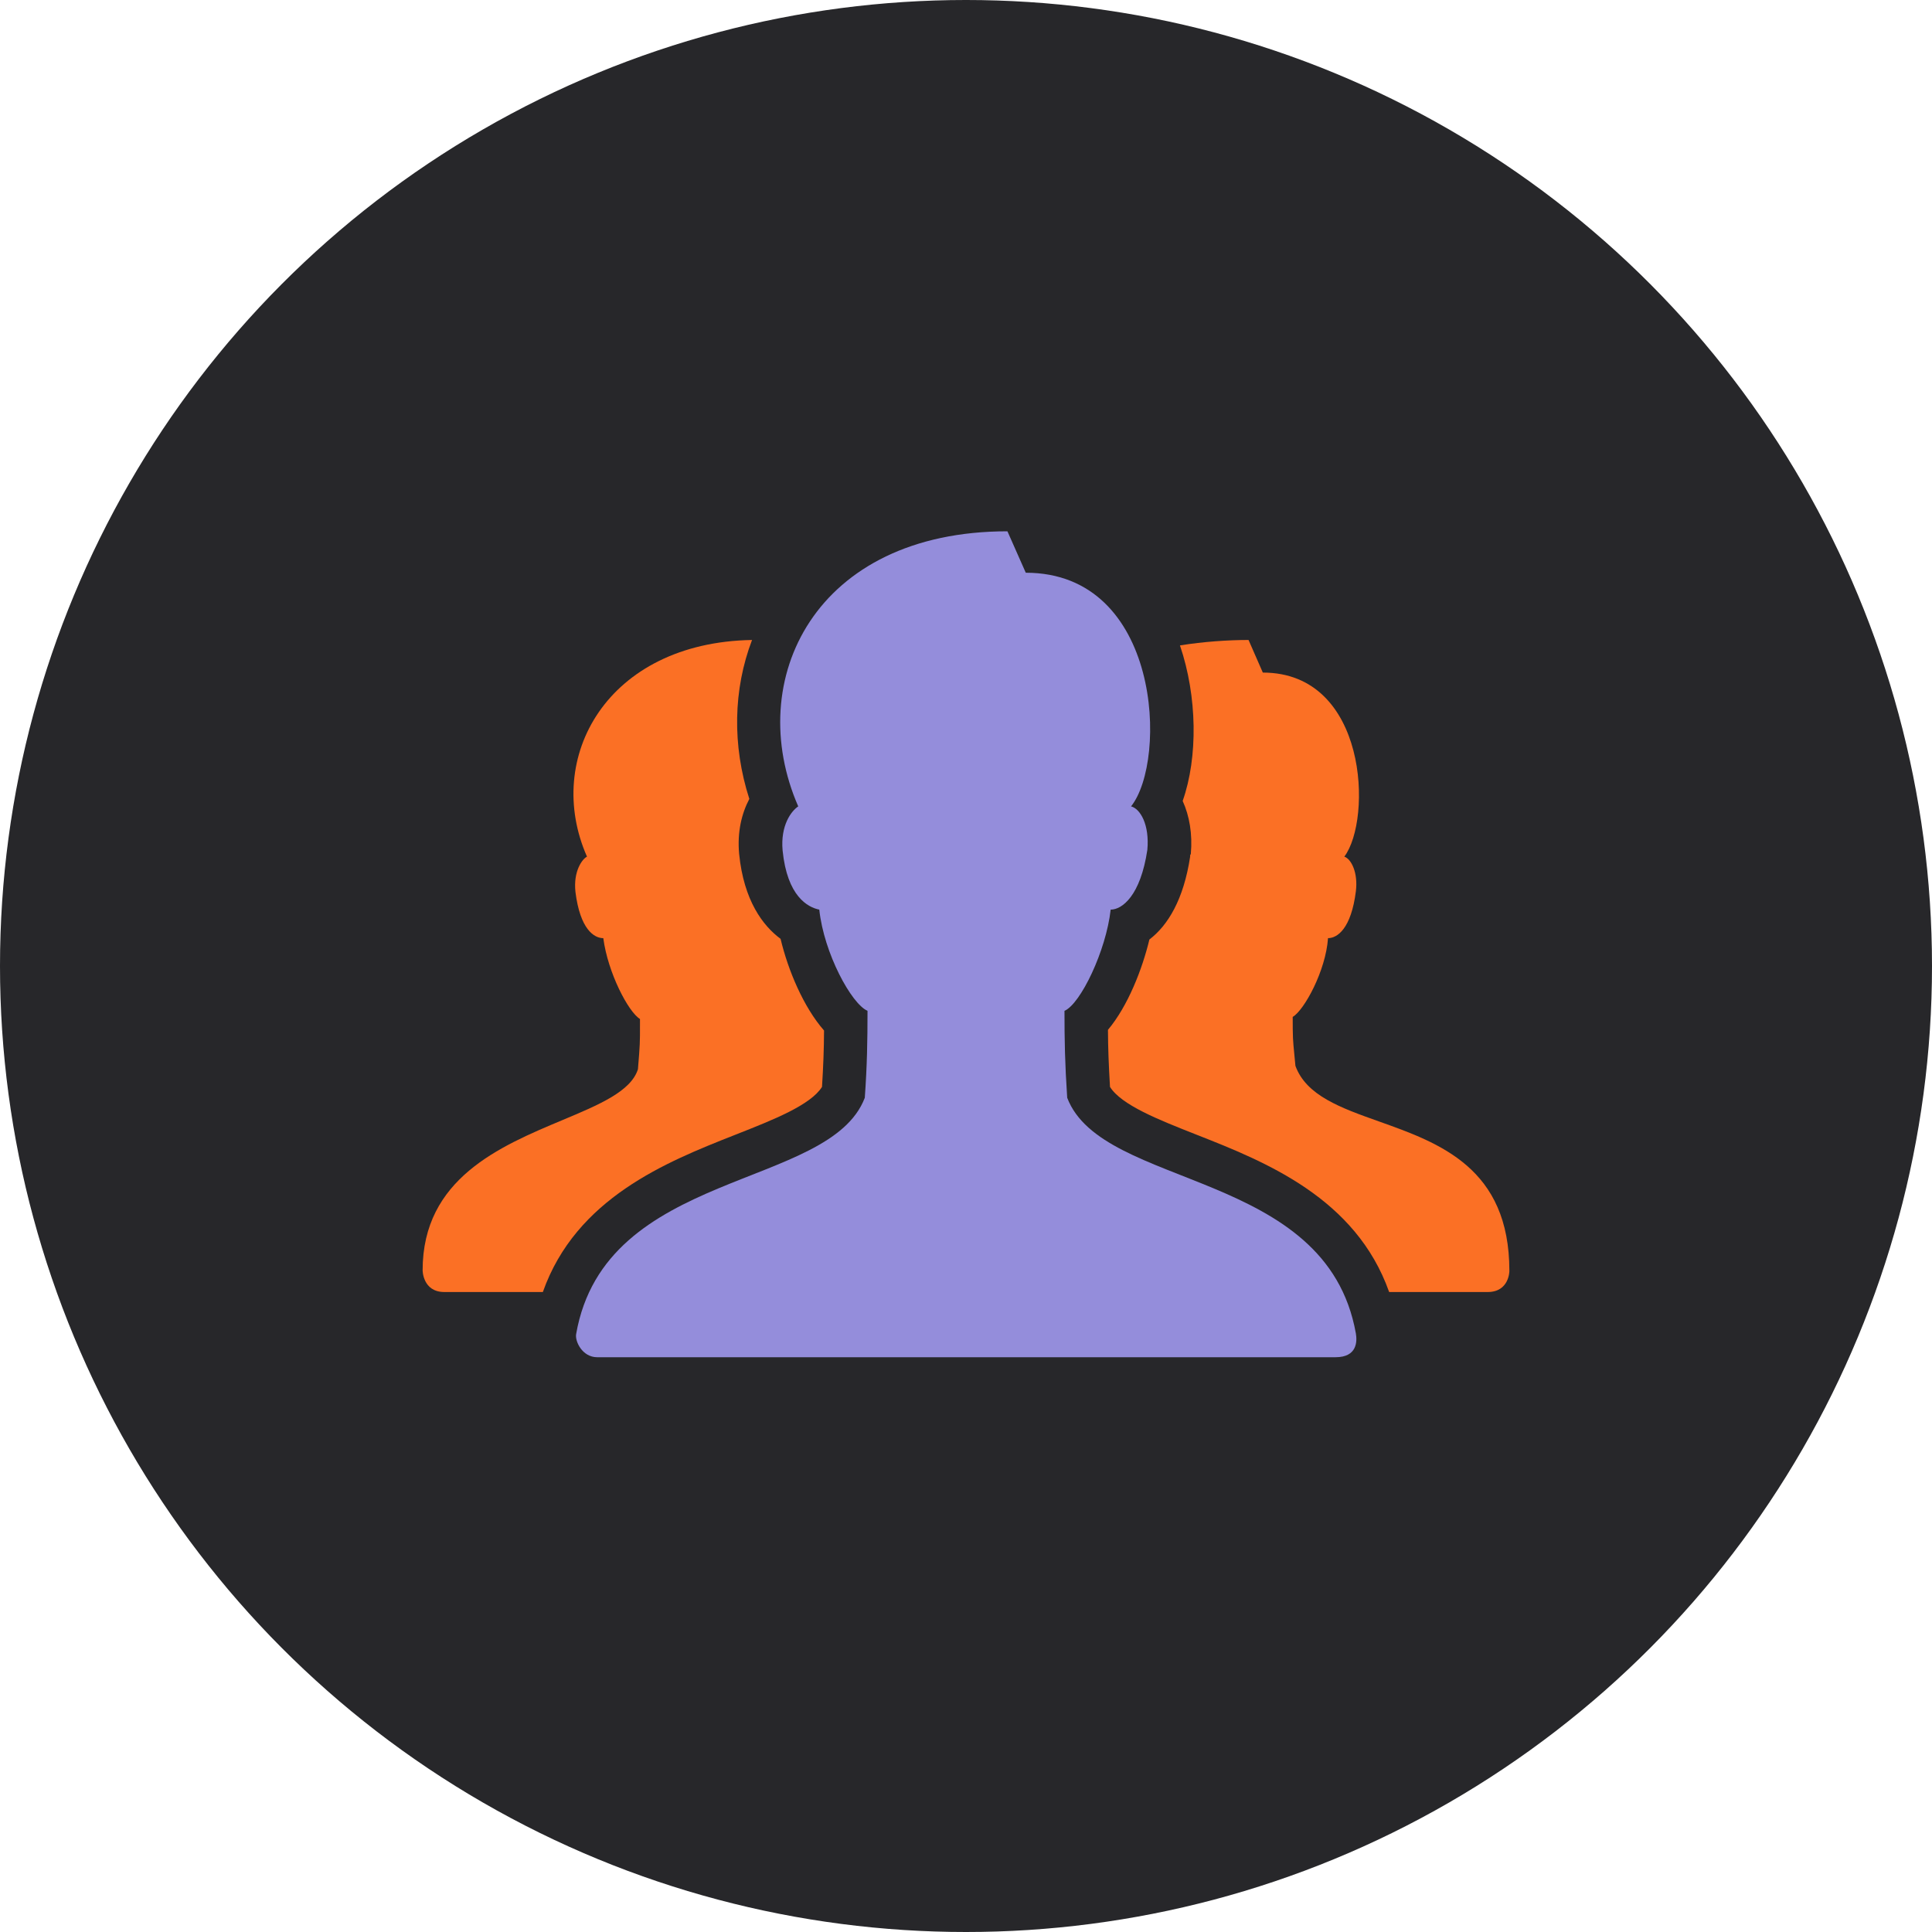
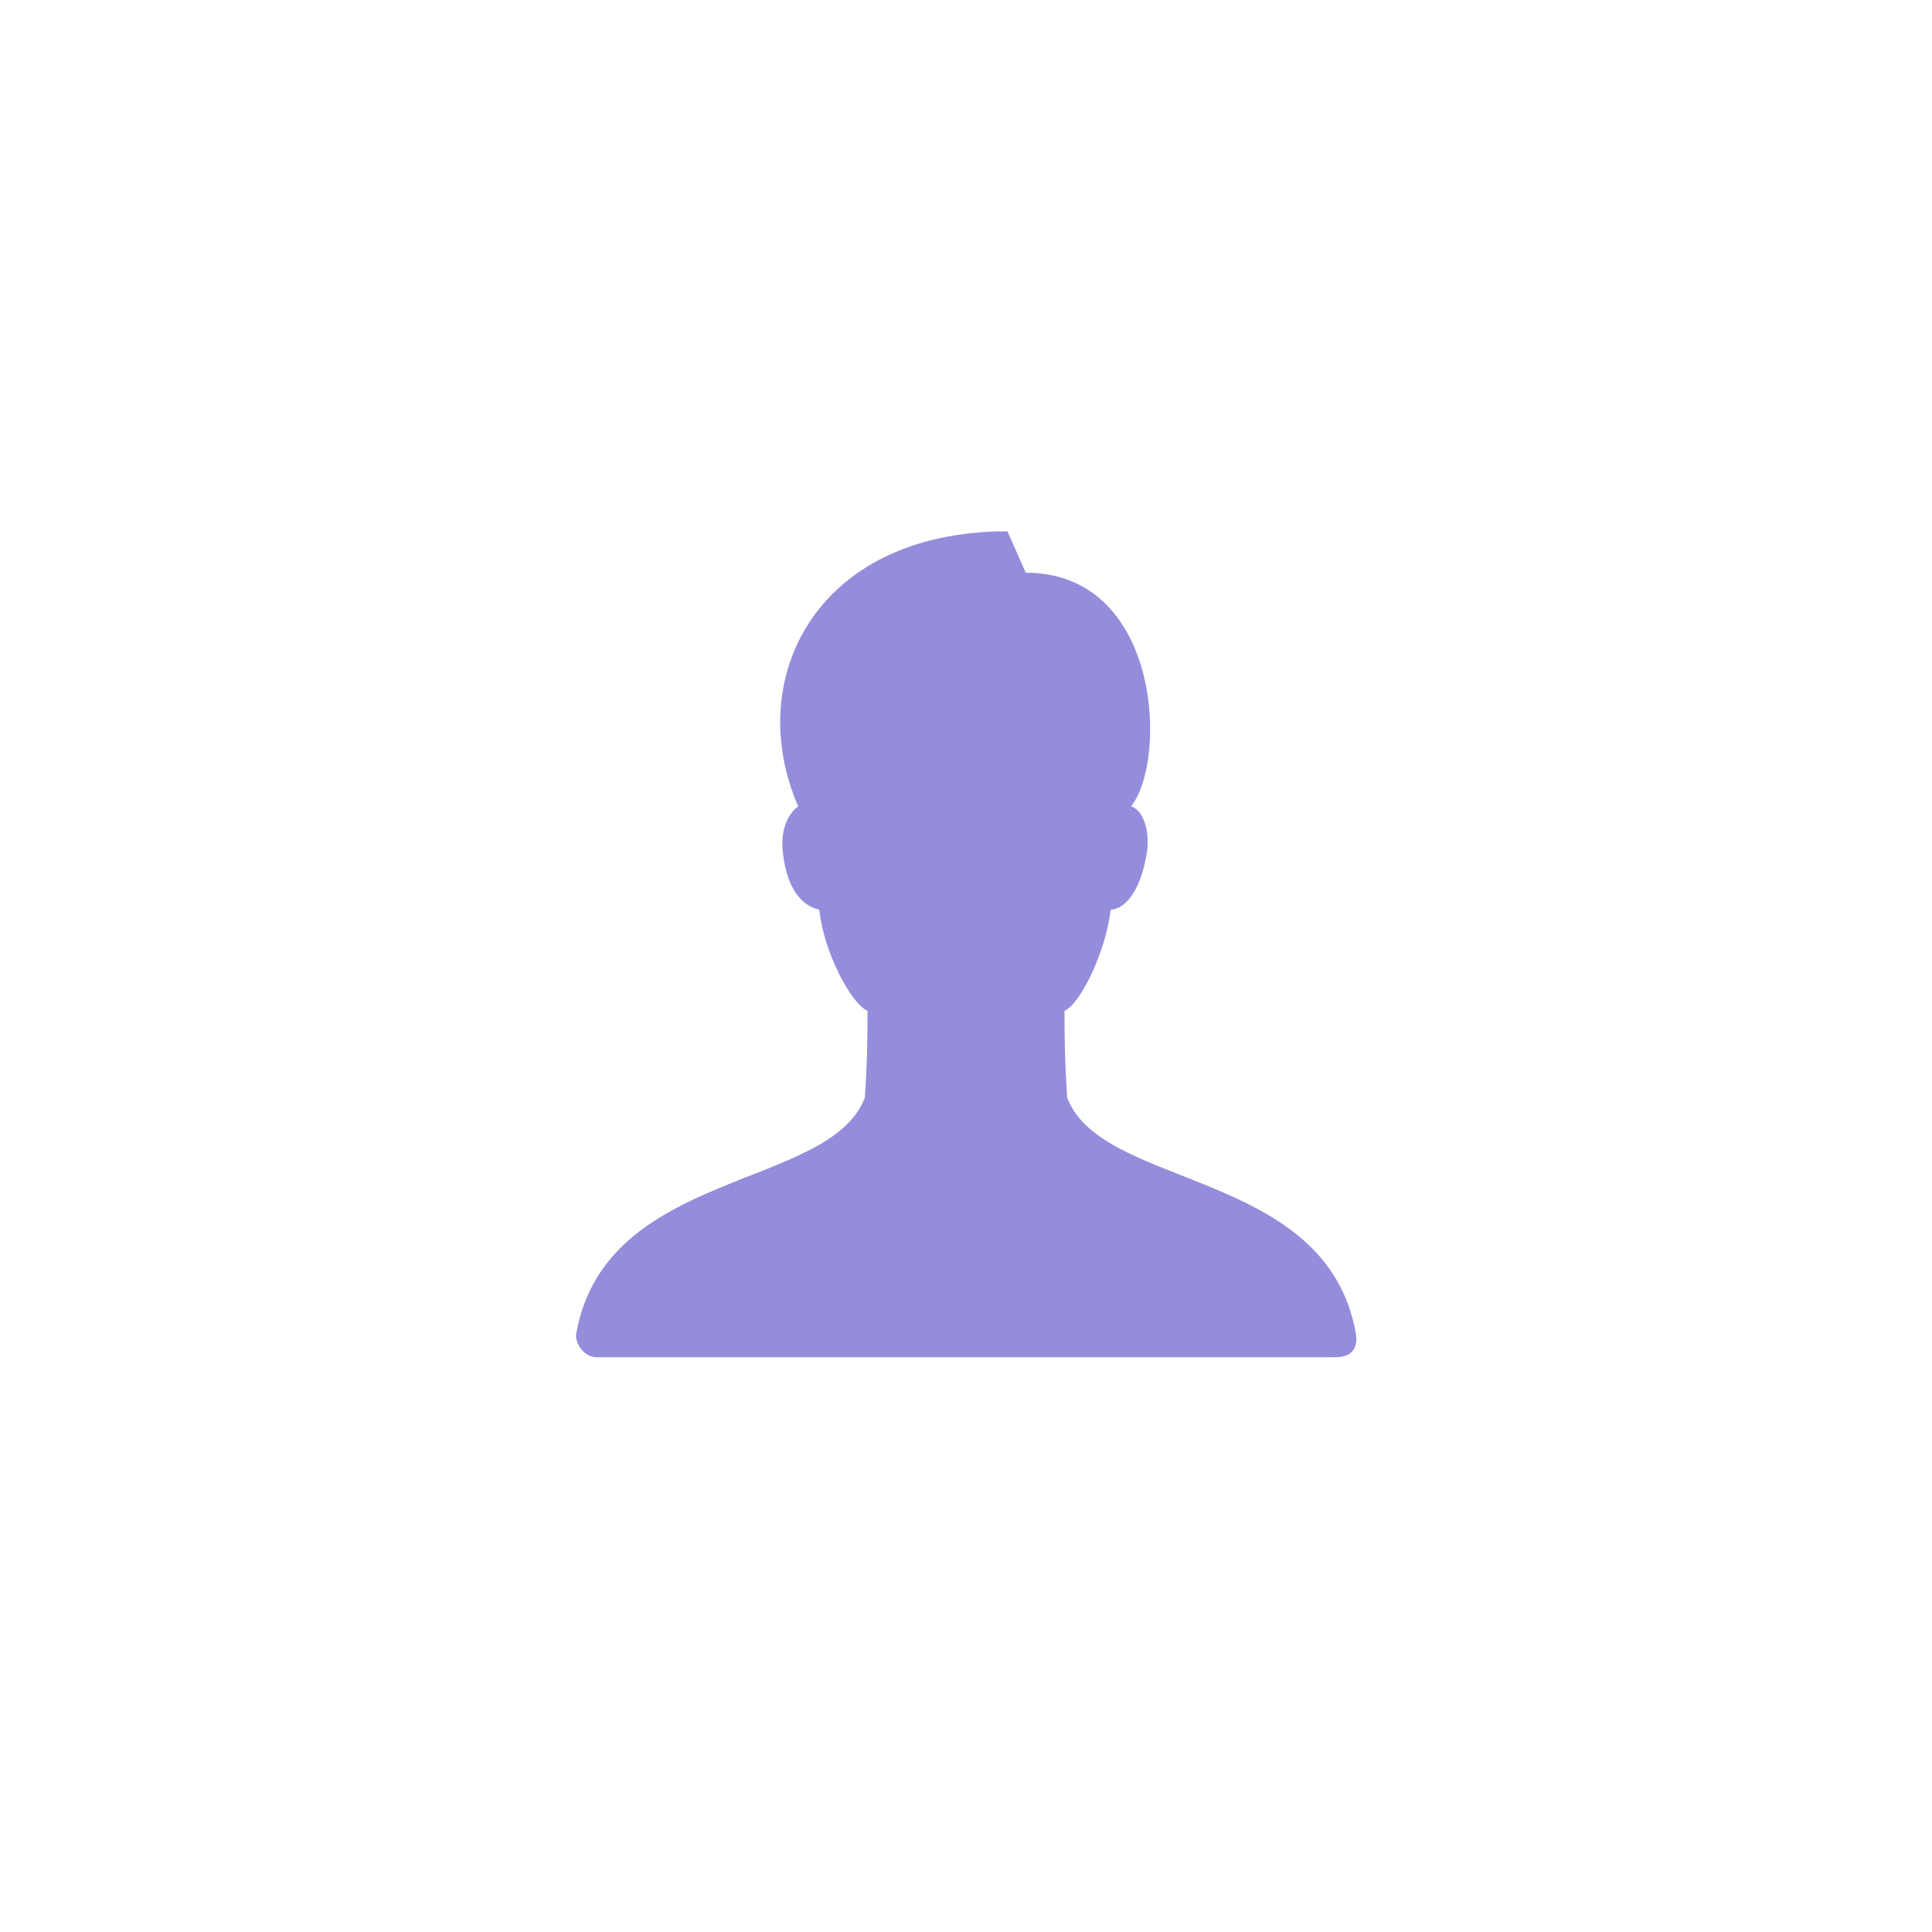
<svg xmlns="http://www.w3.org/2000/svg" width="128" height="128" viewBox="0 0 128 128" fill="none">
-   <circle cx="64" cy="64" r="64" fill="#27272A" />
  <path d="M66.745 35.2C53.976 35.2 49.234 45.066 52.885 53.425C52.429 53.729 51.698 54.679 51.85 56.35C52.154 59.388 53.521 60.113 54.28 60.265C54.584 63.151 56.412 66.514 57.475 66.97C57.475 68.944 57.447 70.598 57.295 72.73C54.966 78.844 40.083 77.427 38.17 88.39C38.086 88.868 38.581 89.92 39.565 89.92H88.48C89.942 89.92 89.914 88.84 89.83 88.345C87.884 77.427 73.034 78.839 70.705 72.73C70.553 70.446 70.525 68.944 70.525 66.97C71.588 66.514 73.281 62.999 73.585 60.265C74.344 60.265 75.559 59.348 76.015 56.305C76.167 54.634 75.543 53.577 74.935 53.425C77.365 50.388 76.926 37.945 67.96 37.945L66.745 35.2Z" fill="#948DDB" />
-   <path fill-rule="evenodd" clip-rule="evenodd" d="M49.825 42.4C40.212 42.563 35.999 50.213 38.89 56.755C38.581 56.907 37.973 57.711 38.125 59.095C38.434 61.559 39.351 62.155 39.97 62.155C40.274 64.461 41.635 67.049 42.4 67.51C42.4 67.662 42.4 67.799 42.4 67.923C42.402 69.055 42.402 69.183 42.265 70.84C41.8 72.307 39.7 73.187 37.249 74.215C33.123 75.944 28 78.091 28 84.16C28 84.16 28 85.6 29.44 85.6H35.965C38.164 79.379 44.144 76.983 48.655 75.205L48.758 75.164C51.211 74.199 53.7 73.219 54.46 72.01C54.544 70.671 54.589 69.535 54.595 68.275C53.228 66.711 52.21 64.276 51.715 62.2C50.545 61.334 49.279 59.669 48.97 56.575C48.835 55.107 49.144 53.886 49.645 52.93C48.503 49.381 48.576 45.674 49.825 42.4Z" fill="#FB7025" />
-   <path d="M82.72 42.4C81.342 42.4 79.716 42.513 78.175 42.76C79.328 46.141 79.373 50.179 78.355 53.065C78.805 54.055 79.013 55.259 78.895 56.575L78.85 56.665V56.755C78.422 59.584 77.382 61.306 76.15 62.245C75.683 64.191 74.733 66.649 73.405 68.23C73.411 69.467 73.456 70.581 73.54 72.01C74.296 73.214 76.771 74.19 79.208 75.151L79.345 75.205C83.851 76.977 89.83 79.379 92.035 85.6H98.56C100 85.6 100 84.205 100 84.205C100.003 77.375 95.368 75.726 91.356 74.297C88.824 73.397 86.541 72.584 85.825 70.615C85.796 70.299 85.771 70.048 85.751 69.837C85.66 68.911 85.645 68.758 85.645 67.375C86.416 66.914 87.833 64.321 87.985 62.155C88.604 62.155 89.521 61.519 89.83 59.05C89.982 57.818 89.526 56.907 89.065 56.755C90.921 54.286 90.618 44.56 83.665 44.56L82.72 42.4Z" fill="#FB7025" />
</svg>